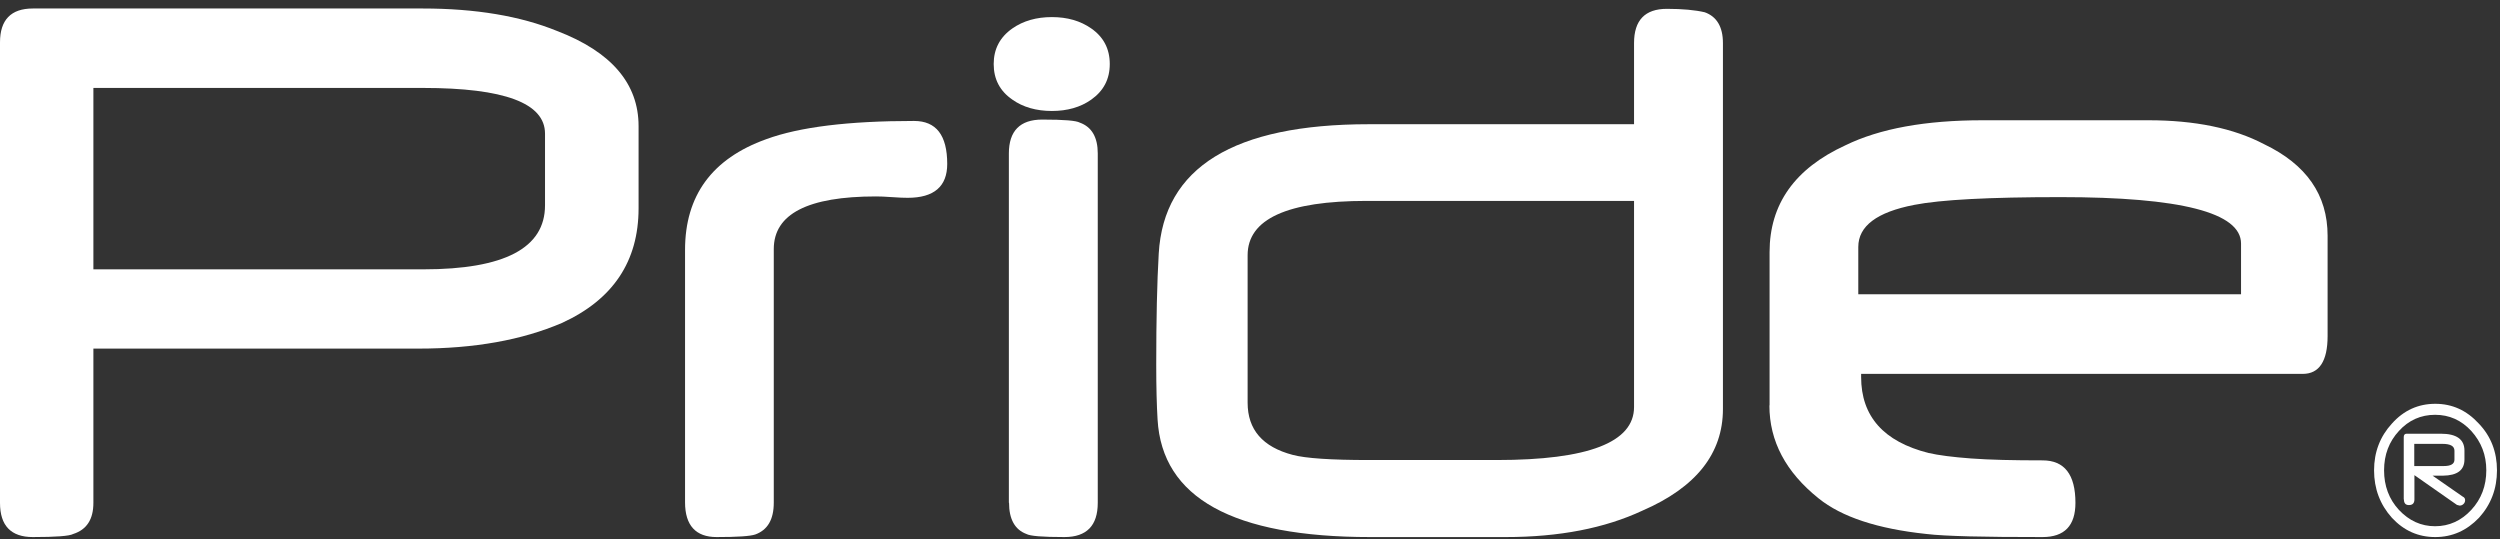
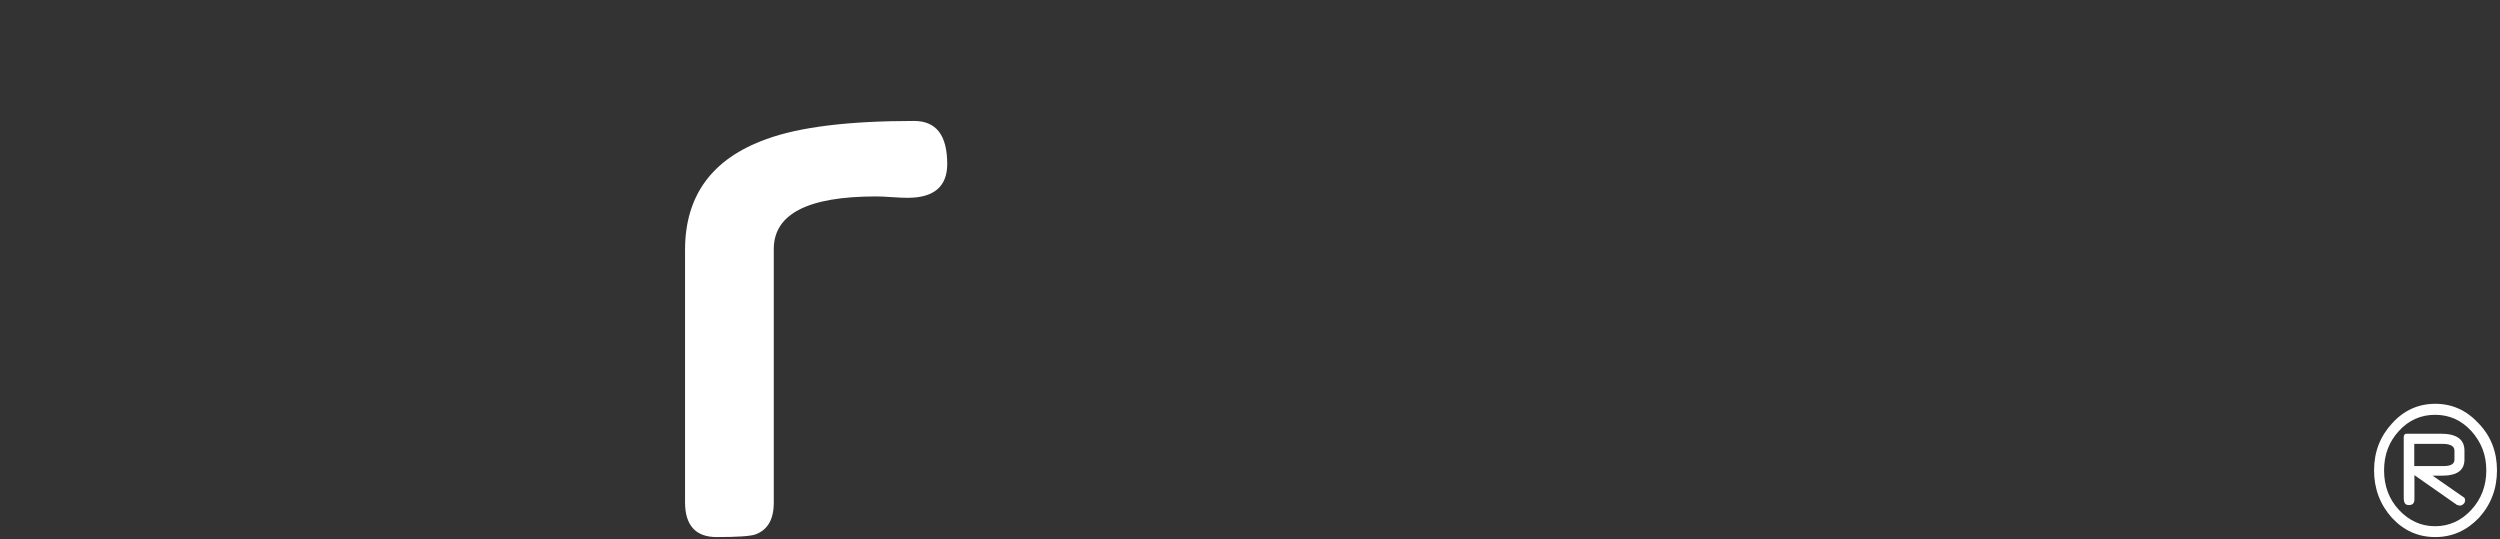
<svg xmlns="http://www.w3.org/2000/svg" width="269" height="58" viewBox="0 0 269 58" fill="none">
  <rect x="0" y="0" width="269" height="58" fill="#333333" stroke="none" />
-   <path d="M0 54.106V4.559C0 2.135 1.184 0.914 3.535 0.914H45.49C51.179 0.914 56.006 1.728 59.954 3.338C65.786 5.577 68.711 8.999 68.711 13.569V22.413C68.711 28.111 65.966 32.237 60.457 34.753C56.186 36.585 51.053 37.51 45.024 37.51H10.049V54.106C10.049 55.882 9.331 56.992 7.878 57.455C7.483 57.676 6.03 57.788 3.535 57.788C1.184 57.788 0 56.566 0 54.106ZM10.049 28.981H45.562C54.283 28.981 58.644 26.687 58.644 22.098V14.383C58.644 11.09 54.266 9.462 45.508 9.462H10.049V28.981Z" fill="white" />
  <path d="M73.711 54.069V26.89C73.711 21.044 76.618 17.066 82.451 14.975C86.022 13.662 91.315 13.014 98.35 13.014C100.737 13.014 101.921 14.55 101.921 17.64C101.921 20.063 100.503 21.284 97.668 21.284C97.273 21.284 96.717 21.266 95.963 21.21C95.227 21.155 94.653 21.136 94.258 21.136C86.919 21.136 83.258 23.023 83.258 26.798V54.087C83.258 55.9 82.594 57.029 81.266 57.51C80.728 57.695 79.328 57.788 77.103 57.788C74.878 57.788 73.711 56.548 73.711 54.05V54.069Z" fill="white" />
-   <path d="M106.921 6.89C106.921 5.281 107.585 4.004 108.931 3.06C110.097 2.246 111.515 1.839 113.184 1.839C114.853 1.839 116.252 2.246 117.419 3.06C118.747 3.986 119.411 5.262 119.411 6.89C119.411 8.518 118.747 9.776 117.419 10.72C116.27 11.534 114.853 11.941 113.184 11.941C111.515 11.941 110.079 11.534 108.931 10.72C107.585 9.795 106.921 8.518 106.921 6.89ZM108.554 54.106V16.511C108.554 14.087 109.756 12.866 112.143 12.866C114.53 12.866 115.804 12.977 116.198 13.199C117.473 13.662 118.119 14.772 118.119 16.511V54.106C118.119 56.566 116.916 57.788 114.53 57.788C112.143 57.788 110.833 57.676 110.438 57.455C109.2 56.992 108.572 55.863 108.572 54.087L108.554 54.106Z" fill="white" />
-   <path d="M124.411 39.231C124.411 34.346 124.5 30.35 124.68 27.279C125.218 18.01 132.755 13.366 147.29 13.366H175.823V4.633C175.823 2.172 177.007 0.951 179.358 0.951C181.045 0.951 182.409 1.081 183.432 1.321C184.724 1.784 185.388 2.894 185.388 4.633V44.004C185.388 48.796 182.498 52.441 176.738 54.938C172.665 56.844 167.748 57.788 162.023 57.788H147.434C132.665 57.788 125.039 53.569 124.554 45.133C124.464 43.634 124.411 41.673 124.411 39.249V39.231ZM134.244 43.338C134.244 46.224 135.86 48.093 139.09 48.944C140.471 49.314 143.217 49.499 147.29 49.499H161.054C170.906 49.499 175.823 47.593 175.823 43.8V21.617H147.057C138.515 21.617 134.244 23.56 134.244 27.464V43.338Z" fill="white" />
-   <path d="M190.406 43.615V27.131C190.406 21.969 193.115 18.139 198.553 15.641C202.267 13.828 207.184 12.94 213.321 12.94H231.159C236.165 12.94 240.329 13.791 243.612 15.512C248.17 17.695 250.45 20.97 250.45 25.373V36.159C250.45 38.861 249.552 40.23 247.776 40.23H200.257V40.563C200.257 44.8 202.68 47.519 207.507 48.74C208.566 48.981 210.091 49.184 212.101 49.332C214.111 49.48 216.659 49.536 219.782 49.536C222.132 49.536 223.317 51.053 223.317 54.106C223.317 56.566 222.132 57.788 219.782 57.788C216.587 57.788 213.967 57.769 211.922 57.714C209.876 57.658 208.333 57.584 207.274 57.455C202.016 56.899 198.158 55.623 195.681 53.625C192.146 50.794 190.388 47.464 190.388 43.634L190.406 43.615ZM199.97 31.664H241.136V26.206C241.136 22.875 234.658 21.21 221.702 21.21C214.057 21.21 208.817 21.488 205.982 22.043C201.962 22.82 199.952 24.319 199.952 26.576V31.664H199.97Z" fill="white" />
  <path d="M255.449 50.609C255.449 48.648 256.095 46.964 257.369 45.577C258.643 44.152 260.205 43.449 262.035 43.449C263.865 43.449 265.409 44.152 266.719 45.577C268.029 46.946 268.675 48.629 268.675 50.609C268.675 52.589 268.029 54.291 266.737 55.715C265.427 57.084 263.865 57.788 262.035 57.788C260.205 57.788 258.661 57.103 257.369 55.715C256.095 54.291 255.449 52.589 255.449 50.609ZM256.526 50.609C256.526 52.293 257.064 53.717 258.123 54.864C259.218 56.03 260.51 56.622 262.017 56.622C263.524 56.622 264.834 56.03 265.911 54.864C266.988 53.699 267.526 52.274 267.526 50.609C267.526 48.944 266.988 47.575 265.911 46.372C264.834 45.207 263.542 44.633 262.017 44.633C260.492 44.633 259.182 45.207 258.123 46.372C257.064 47.519 256.526 48.925 256.526 50.609ZM258.643 53.736V47.02C258.643 46.798 258.751 46.668 258.948 46.668H262.645C264.332 46.668 265.175 47.279 265.175 48.481V49.443C265.175 50.59 264.404 51.164 262.861 51.182H261.748L264.996 53.44C265.157 53.514 265.247 53.625 265.247 53.828C265.247 53.976 265.193 54.106 265.086 54.217C264.978 54.328 264.834 54.402 264.655 54.402C264.655 54.402 264.547 54.383 264.368 54.328L259.792 51.127V53.736C259.792 54.143 259.595 54.346 259.2 54.346C258.841 54.346 258.661 54.143 258.661 53.736H258.643ZM259.774 50.147H262.95C263.704 50.147 264.099 49.925 264.099 49.462V48.5C264.099 48 263.668 47.76 262.807 47.76H259.774V50.165V50.147Z" fill="white" />
</svg>